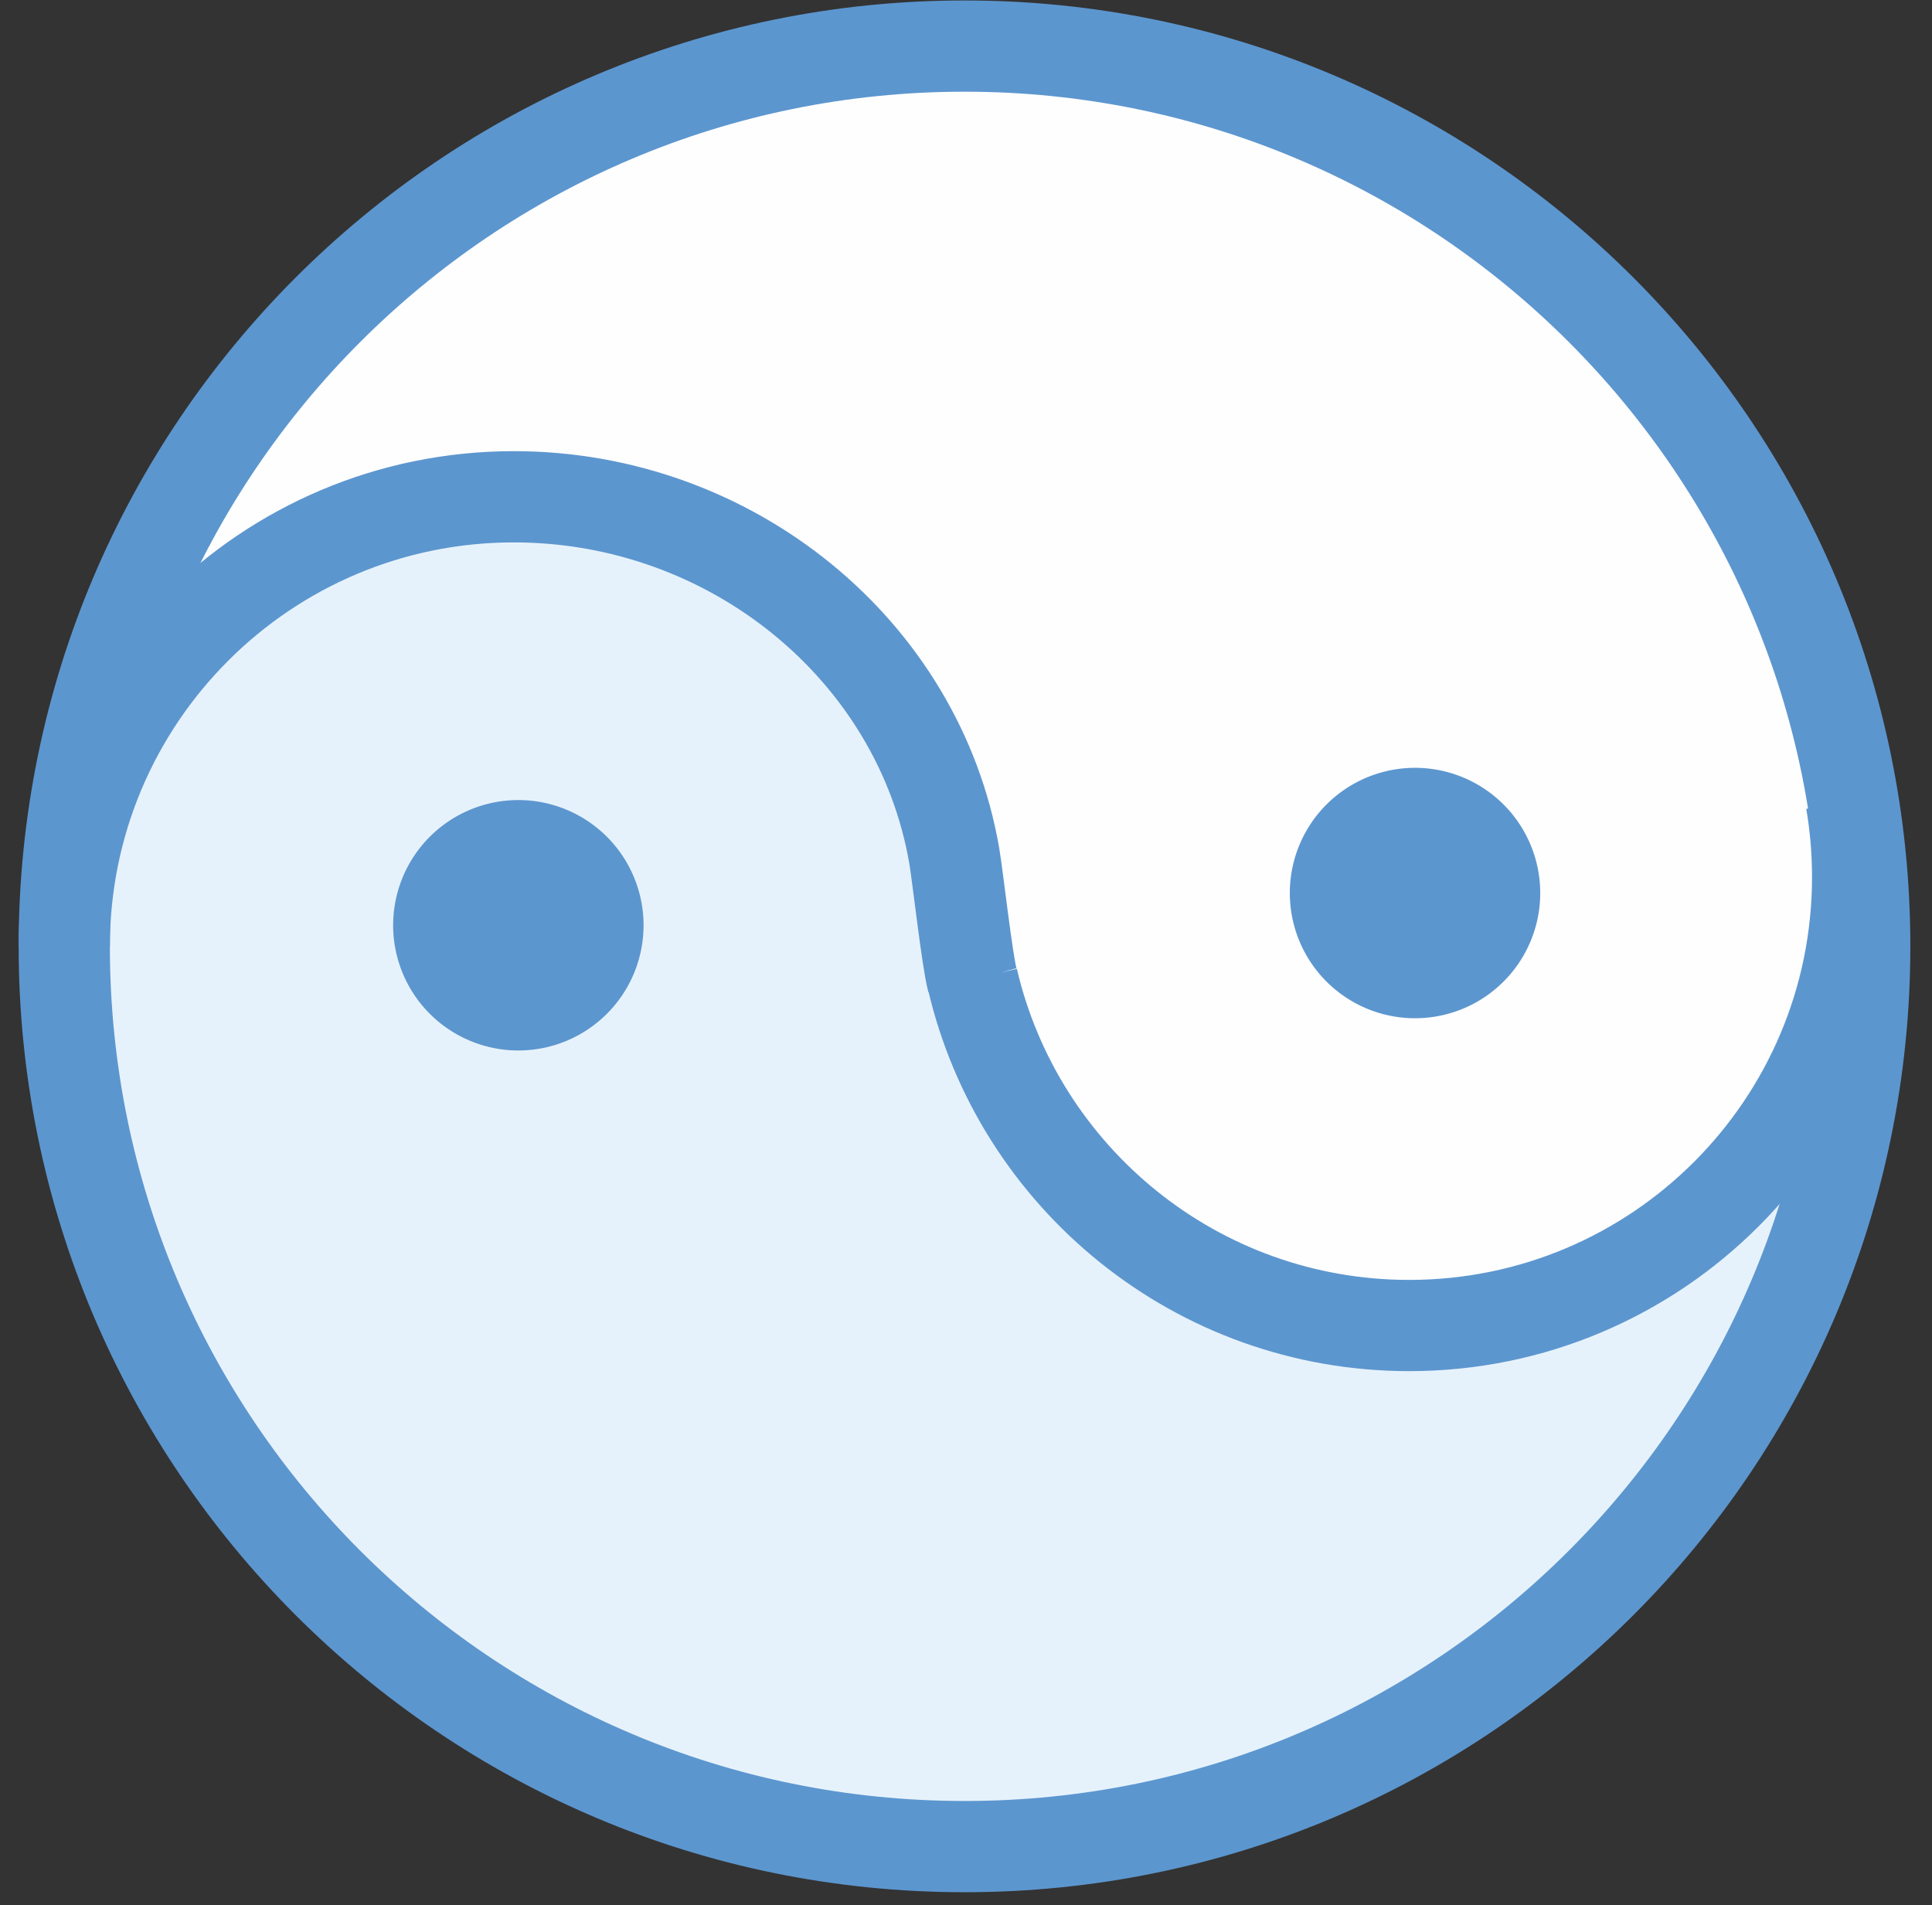
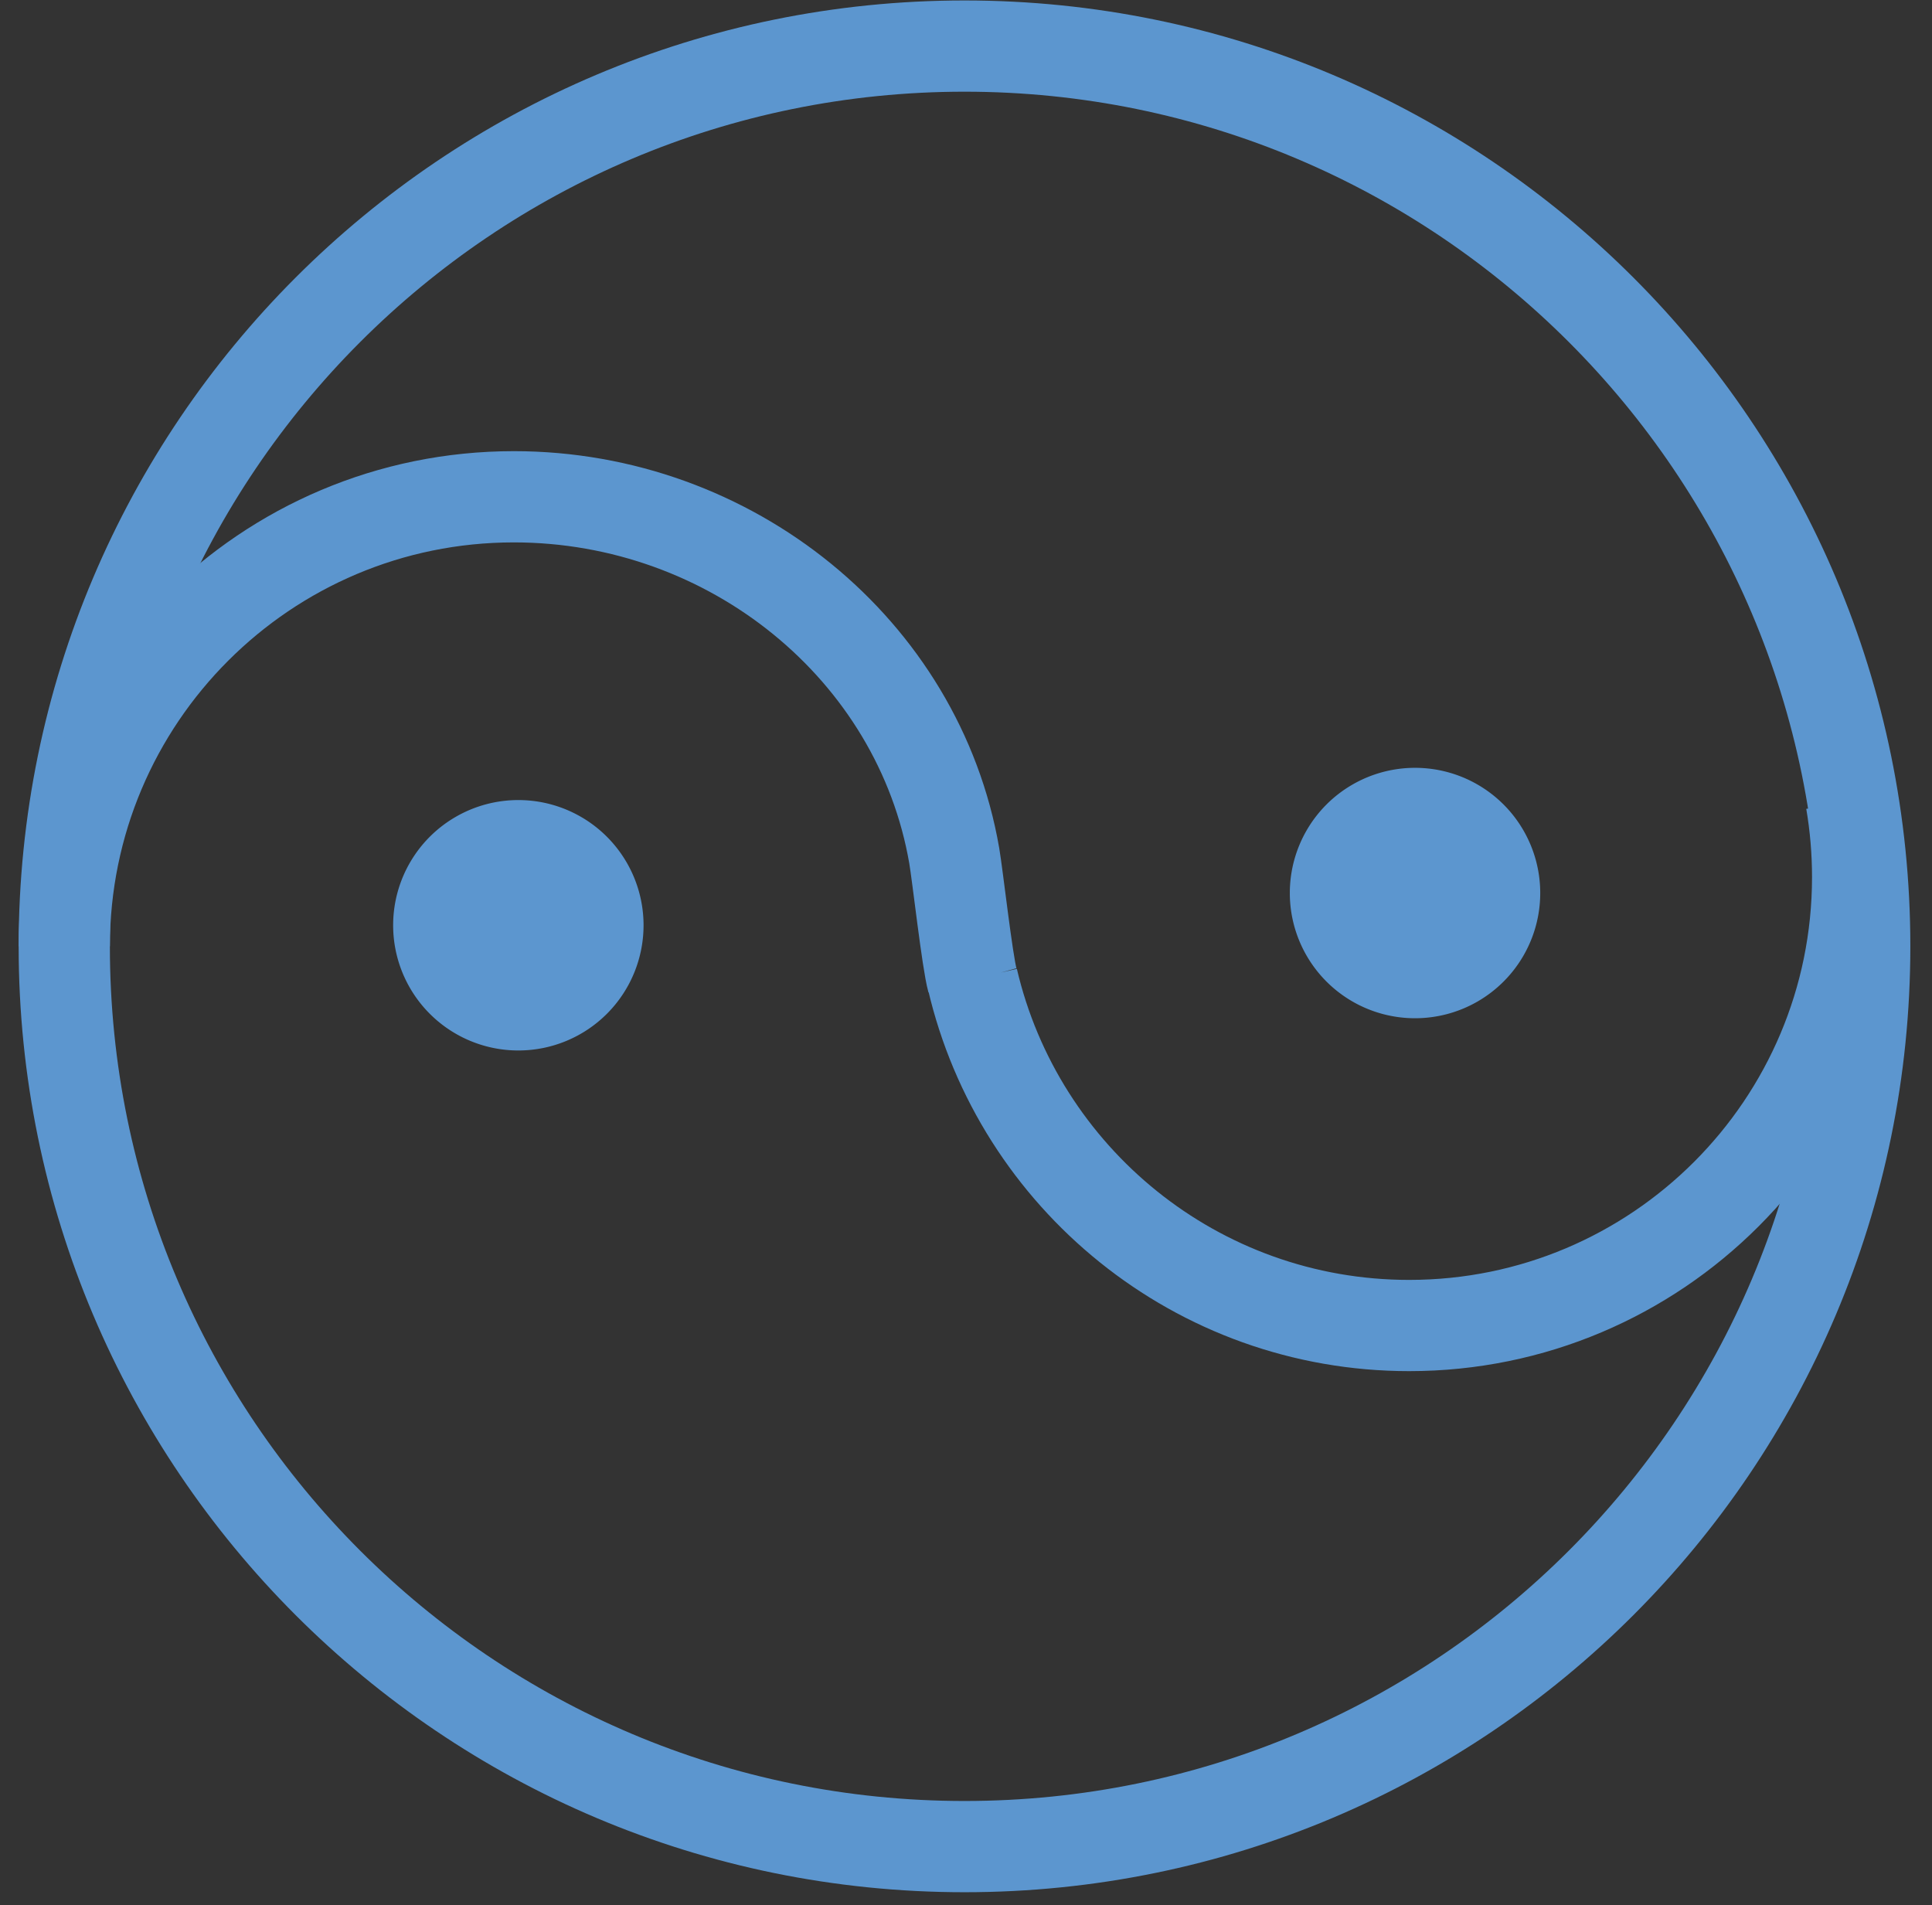
<svg xmlns="http://www.w3.org/2000/svg" width="72" height="71" viewBox="0 0 72 71">
  <rect x="0" y="0" width="72" height="71" fill="#333333" stroke="none" />
  <g fill="none" fill-rule="evenodd">
-     <path fill="#E6F2FB" d="M7.205 23.36c.11-.327 5.02-3.491 5.02-3.491s4.8-.982 5.127-.982h4.583l4.801 1.527 3.491 2.182s2.62 2.4 2.728 2.728c.11.328 2.11 4.533 2.11 4.533l1.586 8.089 4.052 7.127 5.02 3.274s6.386 1.329 7.011 1.046c.625-.283 3.251.259 4.666-.721 1.415-.98 5.234-3.053 5.78-3.49.545-.436 3.818-4.691 3.818-4.691s2.278-1.405 2.23-1.412c-.047-.007-1.029 6.103-1.466 7.086-.436.982-6.328 11.674-6.874 12.002-.545.327-12.82 8.389-12.82 8.389L35.03 68.64 22.917 66.35 11.46 58.603 4.368 46.819S2.186 36.563 2.514 35.472c.327-1.091 2.945-9.93 3.054-10.257.11-.327 1.637-1.855 1.637-1.855" />
-     <path fill="#FEFEFE" d="M64.083 44.123c-.107.312-4.945 3.334-4.945 3.334s-4.73.937-5.053.937H49.57l-4.731-1.458-3.44-2.084s-2.58-2.292-2.688-2.604c-.107-.313-2.078-4.328-2.078-4.328l-1.562-7.725-3.992-6.806-4.946-3.125s-6.293-1.269-6.91-.999c-.615.27-3.203-.248-4.597.688-1.394.936-5.156 2.915-5.694 3.332-.537.417-3.763 4.48-3.763 4.48s-2.244 1.341-2.197 1.348c.047.007 1.015-5.828 1.445-6.766.43-.937 6.235-11.148 6.773-11.46.538-.313 12.63-8.012 12.63-8.012L36.67.885l11.933 2.187L59.89 10.47l6.987 11.252s2.15 9.794 1.828 10.836c-.323 1.042-2.903 9.481-3.01 9.794-.108.313-1.613 1.771-1.613 1.771" />
    <path stroke="#5C96CF" stroke-width="3.4" d="M2.395 35.266c0 18.53 15.021 33.55 33.55 33.55 18.528 0 33.548-15.02 33.548-33.55 0-18.528-15.02-33.549-33.549-33.549-18.528 0-33.549 15.021-33.549 33.55z" />
    <path stroke="#5C96CF" stroke-width="3.4" d="M2.395 35.266c0-9.252 7.501-16.753 16.753-16.753 8.097 0 15.088 5.698 16.414 13.377.126.73.482 3.93.678 4.644M36.24 36.49c1.723 7.397 8.356 12.907 16.277 12.907 9.229 0 16.712-7.482 16.712-16.712 0-.964-.082-1.91-.239-2.828" />
    <path fill="#5C96CF" d="M14.652 34.413a4.666 4.666 0 1 0 9.331 0 4.666 4.666 0 0 0-9.331 0M48.068 33.28a4.666 4.666 0 1 0 9.332 0 4.666 4.666 0 0 0-9.332 0" />
  </g>
</svg>